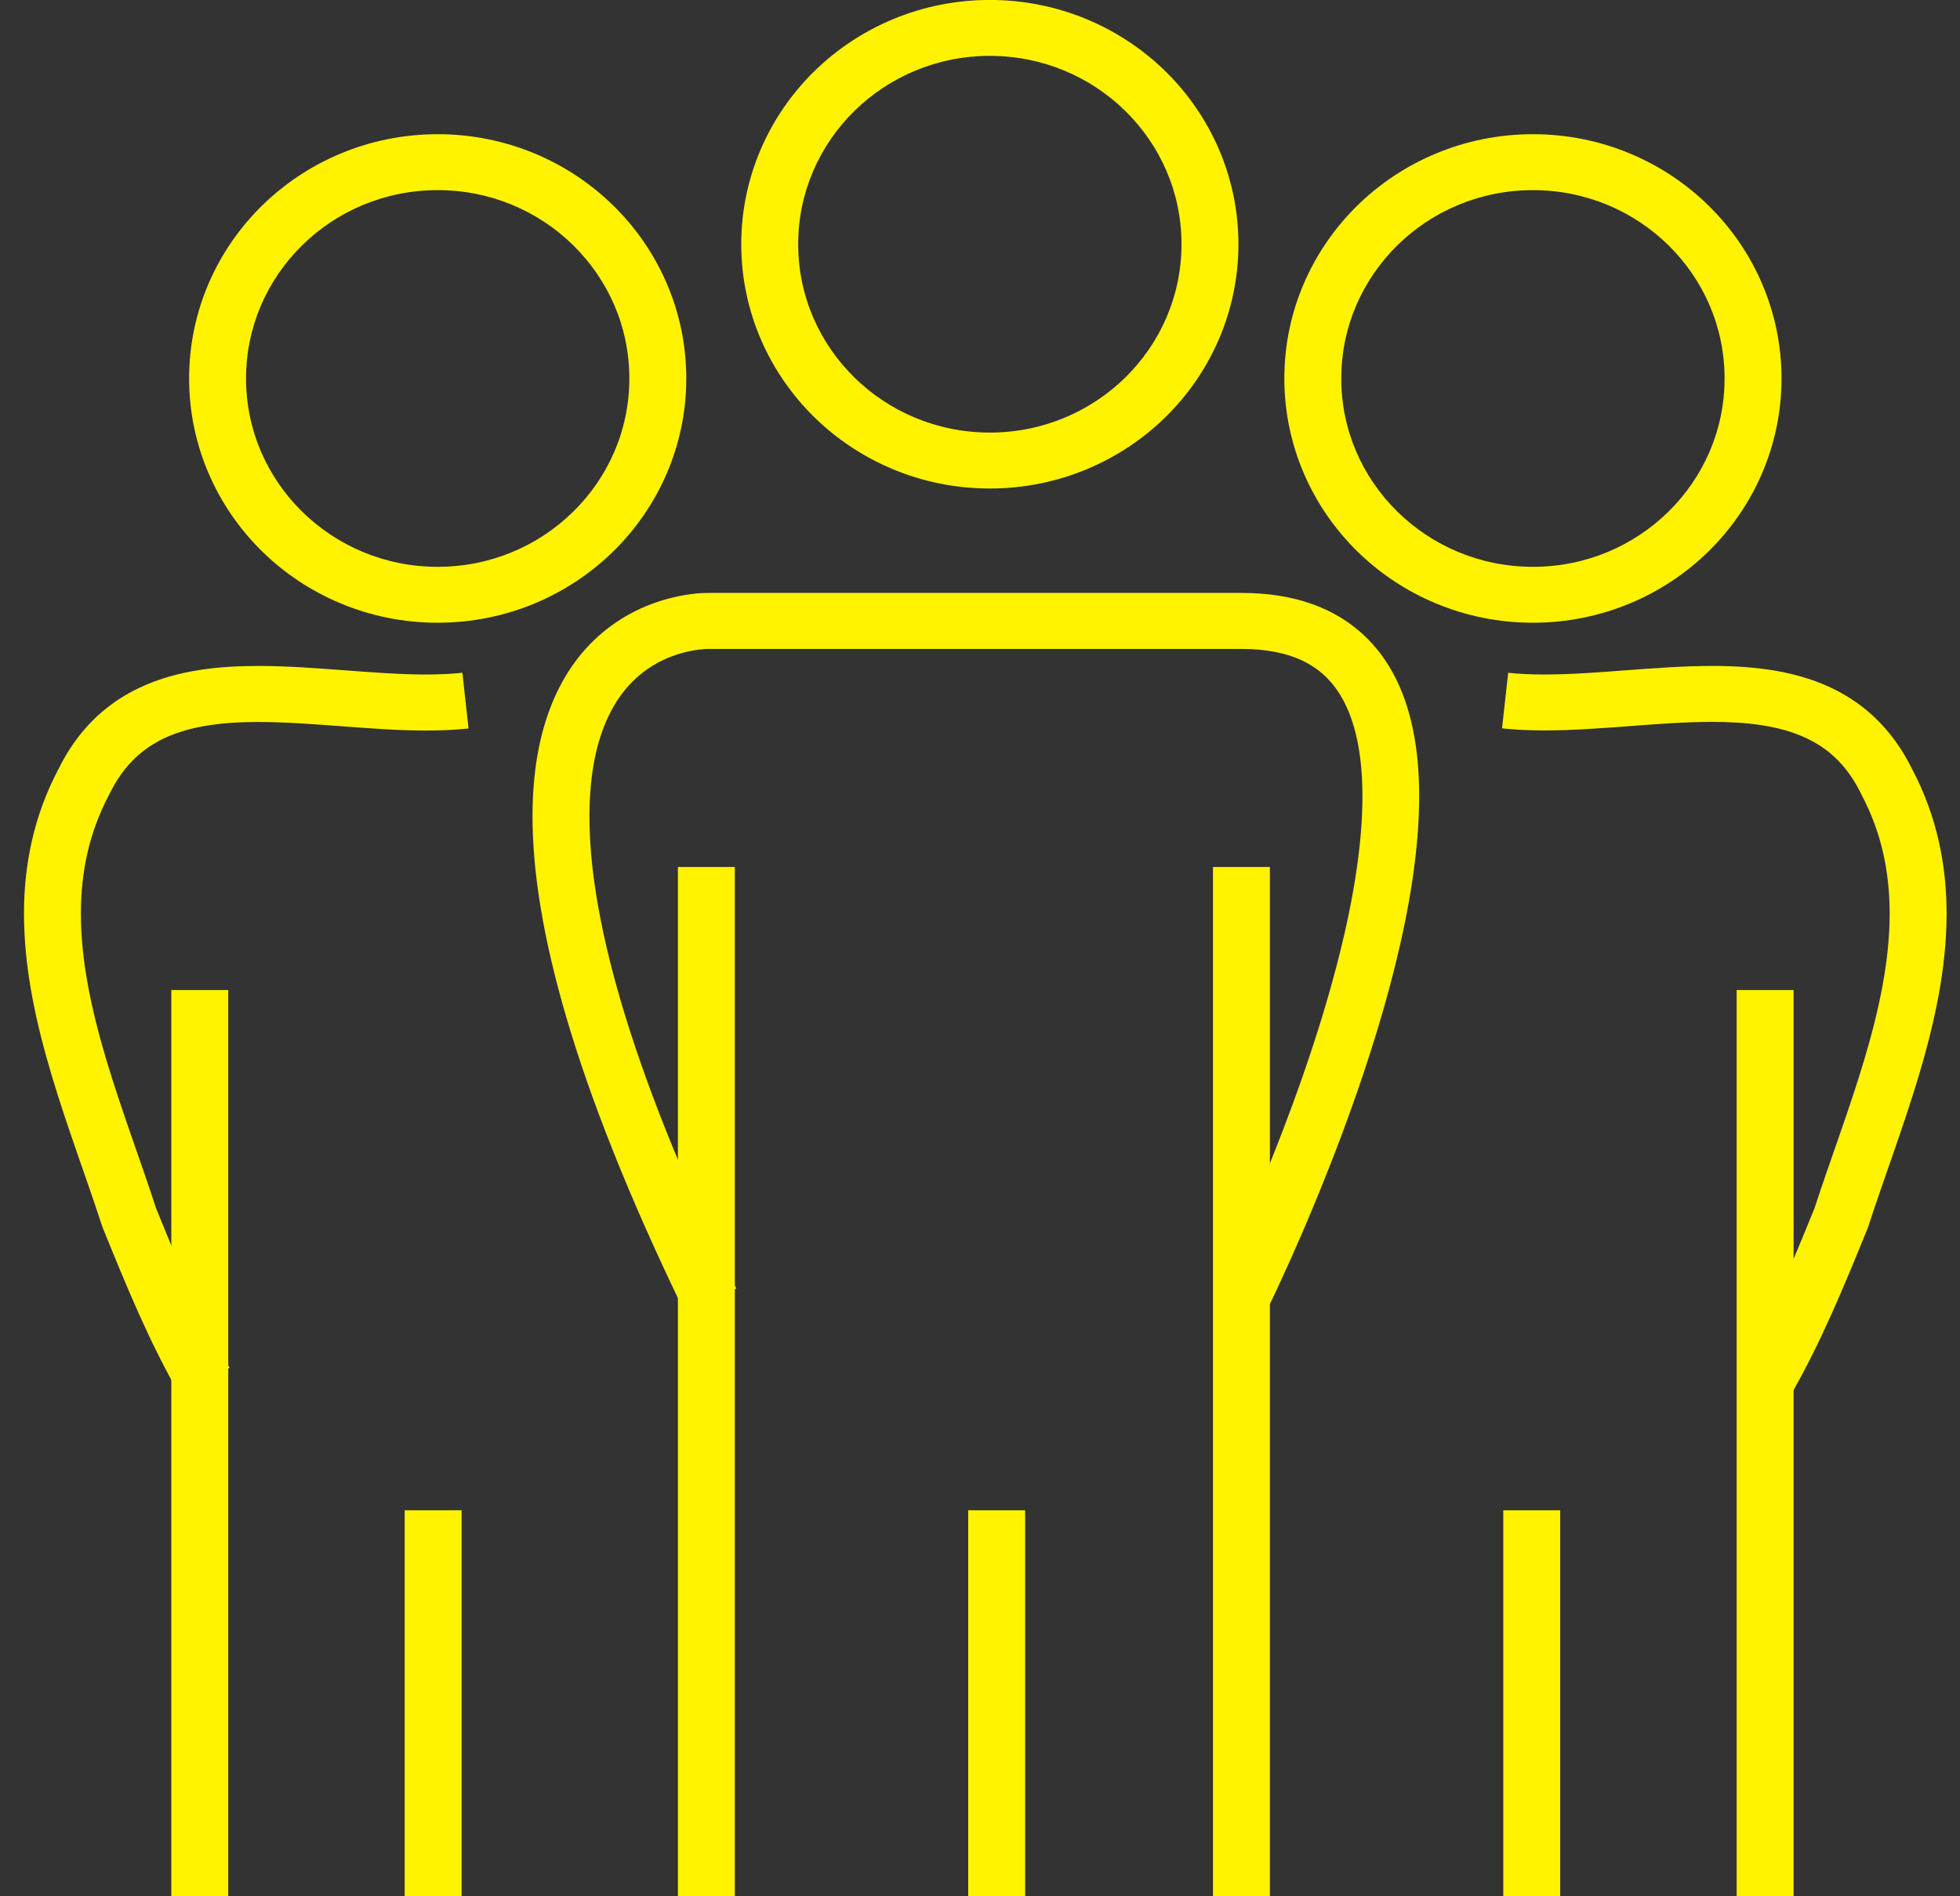
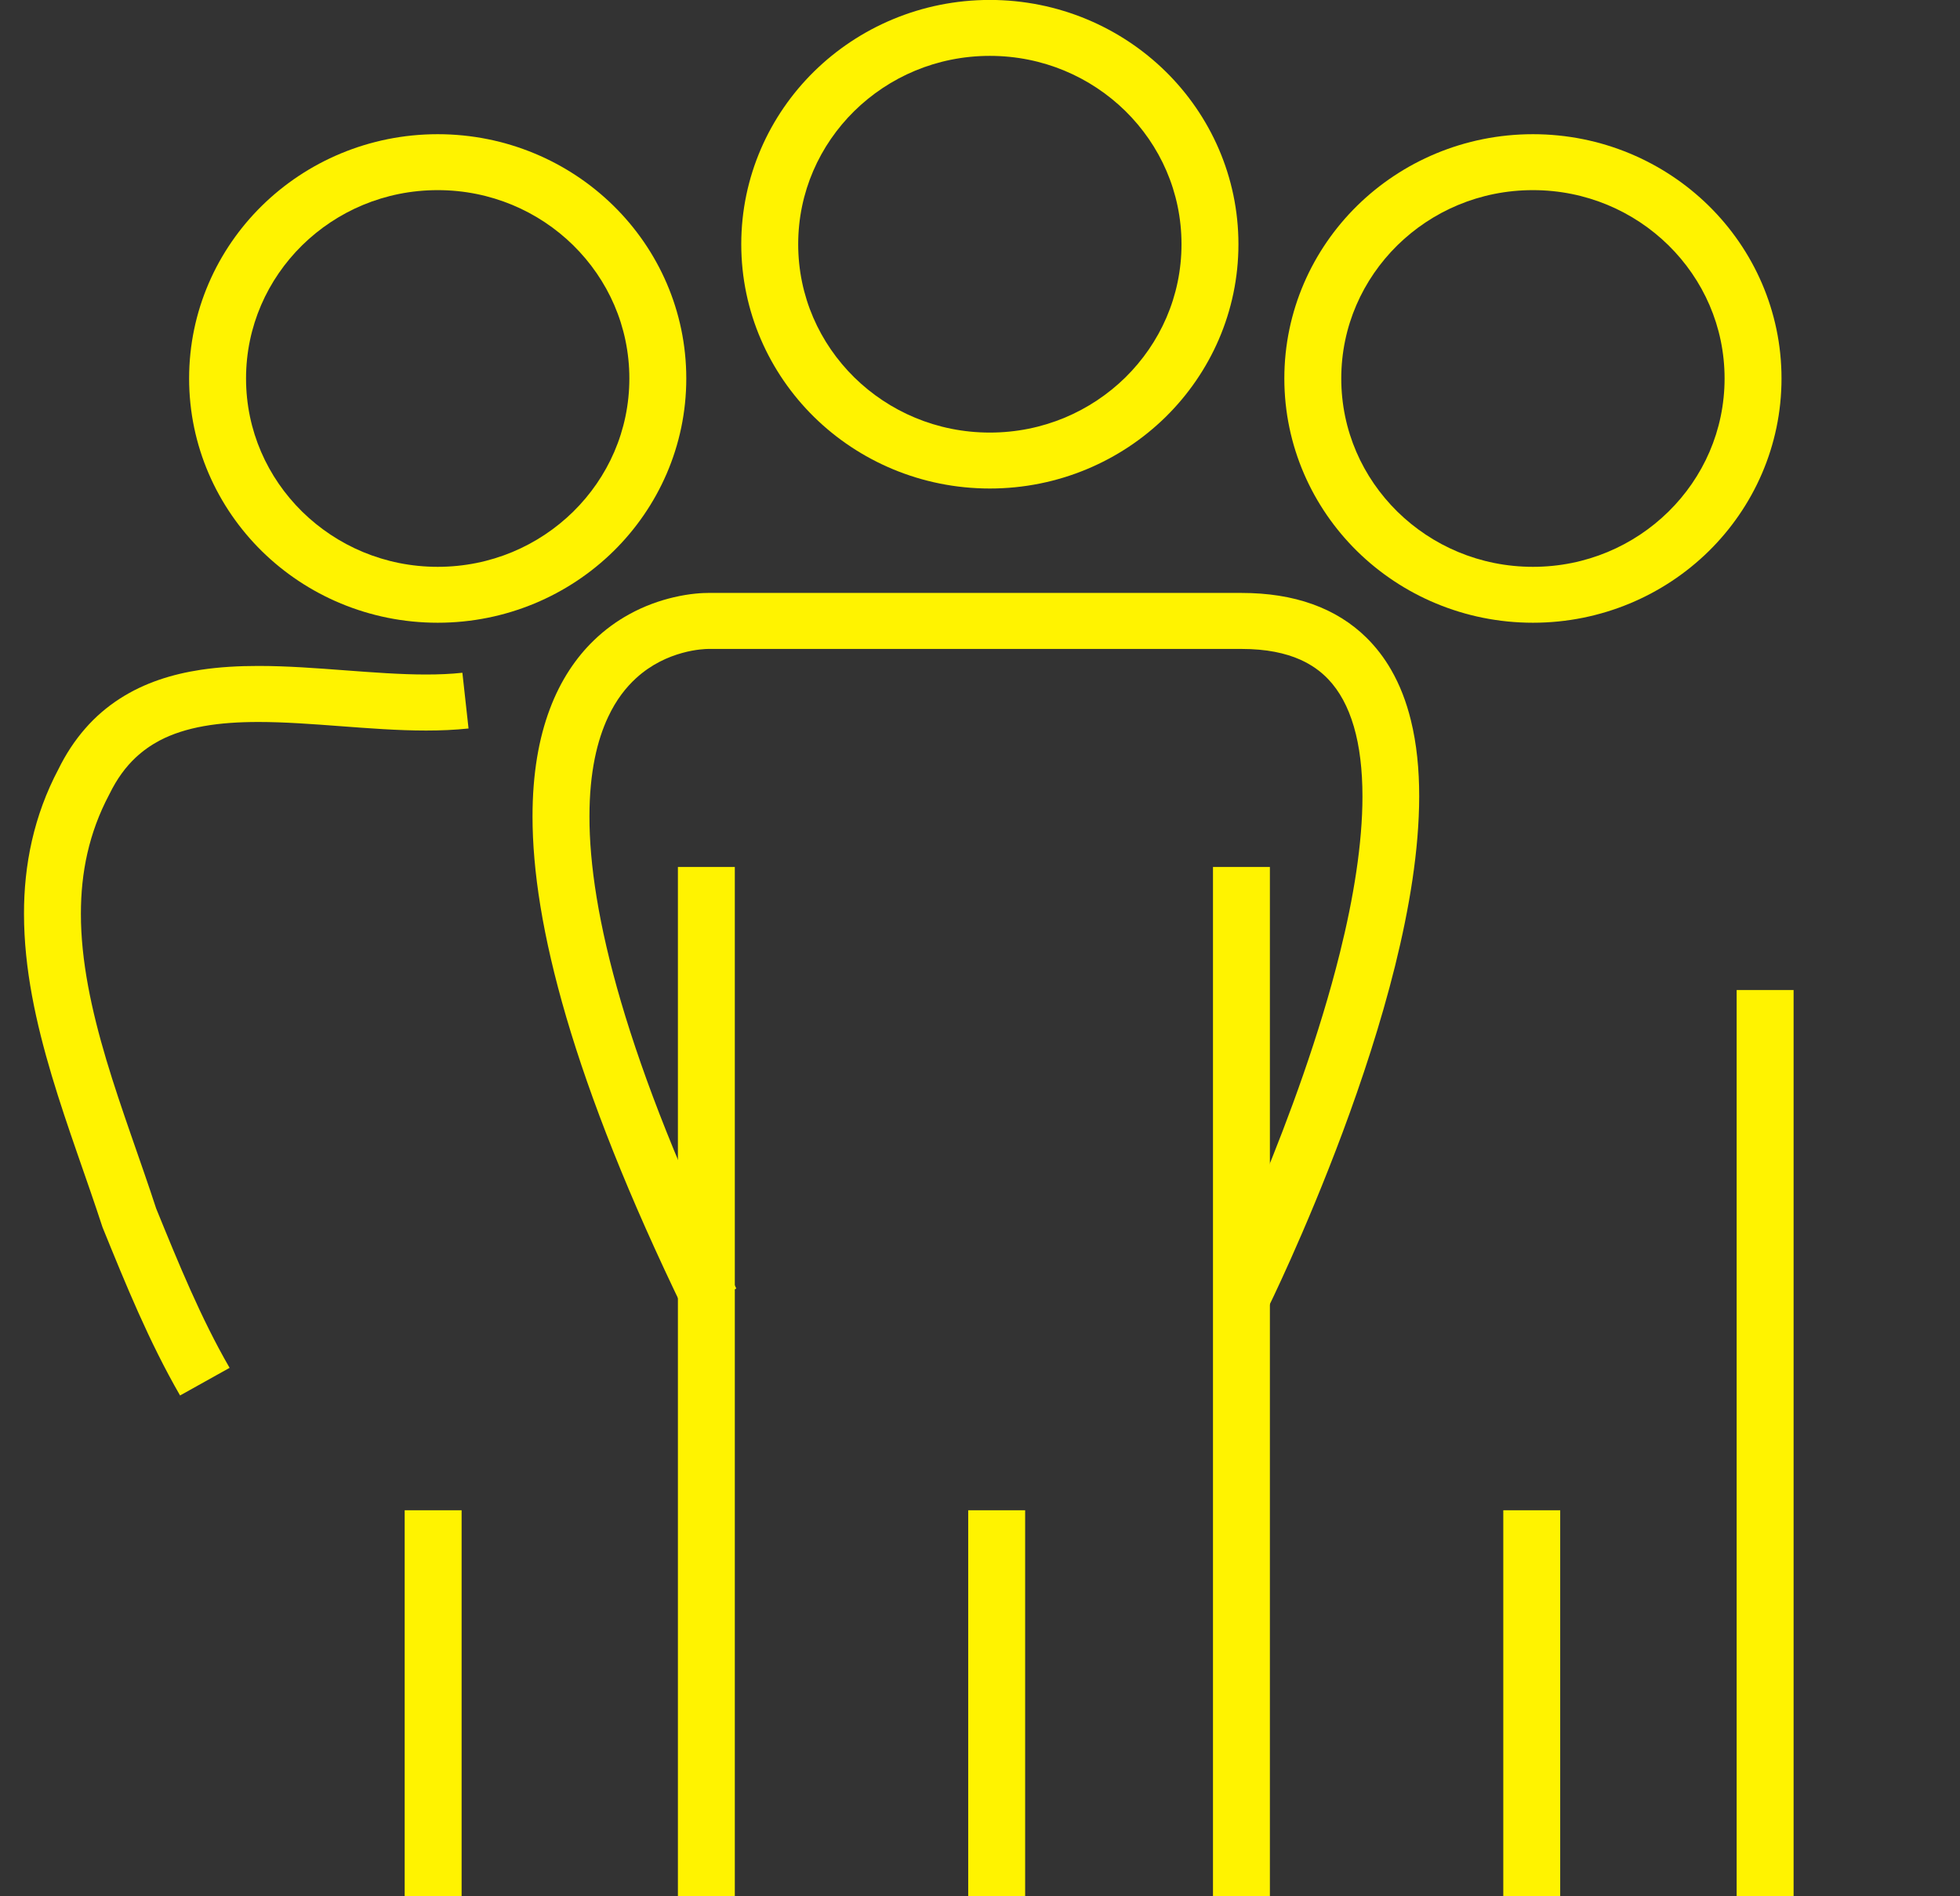
<svg xmlns="http://www.w3.org/2000/svg" width="62" height="60" viewBox="0 0 62 60" fill="none">
  <rect x="0" y="0" width="62" height="60" fill="#333333" stroke="none" />
  <path d="M24.349 7.727H23.448C23.448 9.858 24.331 11.796 25.751 13.193C27.172 14.589 29.142 15.457 31.311 15.457C33.479 15.457 35.451 14.589 36.872 13.193C38.292 11.796 39.175 9.86 39.175 7.727C39.175 5.597 38.292 3.658 36.872 2.262C35.451 0.866 33.479 -0.002 31.311 -0.002C29.143 -0.002 27.172 0.866 25.751 2.262C24.331 3.658 23.448 5.595 23.448 7.727H25.249C25.249 6.08 25.926 4.595 27.024 3.513C28.124 2.434 29.633 1.768 31.311 1.768C32.988 1.768 34.498 2.434 35.599 3.513C36.697 4.595 37.374 6.078 37.374 7.727C37.374 9.375 36.697 10.86 35.599 11.942C34.498 13.021 32.99 13.687 31.311 13.687C29.635 13.687 28.124 13.021 27.024 11.942C25.926 10.86 25.249 9.377 25.249 7.727H24.349Z" fill="#FFF300" />
  <path d="M6.883 11.975H5.982C5.982 14.106 6.865 16.044 8.285 17.441C9.706 18.837 11.676 19.704 13.846 19.704C16.014 19.704 17.985 18.837 19.406 17.441C20.826 16.044 21.709 14.108 21.709 11.975C21.709 9.844 20.828 7.906 19.406 6.51C17.985 5.113 16.014 4.246 13.846 4.246C11.678 4.246 9.706 5.113 8.285 6.51C6.865 7.906 5.982 9.843 5.982 11.975H7.783C7.783 10.328 8.46 8.843 9.558 7.761C10.659 6.681 12.168 6.016 13.846 6.016C15.522 6.016 17.033 6.681 18.133 7.761C19.231 8.843 19.908 10.326 19.908 11.975C19.908 13.623 19.231 15.108 18.133 16.189C17.033 17.269 15.524 17.935 13.846 17.935C12.169 17.935 10.659 17.269 9.558 16.189C8.46 15.108 7.783 13.625 7.783 11.975H6.883Z" fill="#FFF300" />
  <path d="M38.37 27.432V59.998H40.17V27.432" fill="#FFF300" />
  <path d="M30.627 47.786V59.998H32.428V47.786" fill="#FFF300" />
  <path d="M12.801 47.786V59.998H14.602V47.786" fill="#FFF300" />
  <path d="M21.444 27.432V59.998H23.244V27.432" fill="#FFF300" />
-   <path d="M5.419 31.326V59.998H7.22V31.326" fill="#FFF300" />
+   <path d="M5.419 31.326V59.998V31.326" fill="#FFF300" />
  <path d="M40.08 41.448C40.089 41.43 41.279 39.028 42.477 35.812C43.075 34.204 43.676 32.391 44.13 30.563C44.583 28.733 44.891 26.89 44.893 25.198C44.893 24.351 44.816 23.54 44.628 22.782C44.488 22.214 44.285 21.676 44 21.184C43.788 20.816 43.526 20.473 43.218 20.17C42.756 19.715 42.181 19.354 41.519 19.117C40.854 18.878 40.105 18.761 39.273 18.761H22.431V19.646L22.461 18.761C22.452 18.761 22.431 18.761 22.4 18.761C22.245 18.761 21.837 18.773 21.293 18.903C20.886 19 20.401 19.161 19.899 19.439C19.523 19.646 19.137 19.919 18.774 20.273C18.228 20.802 17.736 21.517 17.393 22.434C17.047 23.352 16.845 24.471 16.845 25.832C16.845 27.533 17.159 29.612 17.915 32.191C18.673 34.768 19.874 37.844 21.667 41.533L23.291 40.77C21.532 37.151 20.367 34.159 19.645 31.701C18.923 29.242 18.644 27.319 18.646 25.834C18.646 24.423 18.894 23.414 19.235 22.689C19.49 22.143 19.8 21.752 20.122 21.457C20.607 21.014 21.134 20.784 21.574 20.662C22.009 20.54 22.35 20.533 22.402 20.533H22.409L22.416 20.105L22.402 20.533H22.409L22.416 20.105L22.402 20.533H22.418H22.434H39.277C40.06 20.533 40.665 20.664 41.135 20.874C41.488 21.034 41.771 21.235 42.012 21.487C42.372 21.864 42.642 22.361 42.826 22.989C43.01 23.616 43.098 24.368 43.098 25.2C43.098 26.68 42.819 28.405 42.385 30.147C41.737 32.759 40.755 35.404 39.936 37.386C39.526 38.377 39.158 39.204 38.892 39.781C38.758 40.069 38.652 40.296 38.578 40.448C38.542 40.524 38.514 40.582 38.494 40.621C38.485 40.641 38.477 40.655 38.472 40.664L38.465 40.676L40.084 41.451L40.08 41.448Z" fill="#FFF300" />
  <path d="M14.623 21.287C14.263 21.326 13.878 21.342 13.475 21.342C12.671 21.342 11.8 21.276 10.905 21.209C10.008 21.142 9.088 21.071 8.174 21.071C7.561 21.071 6.951 21.103 6.351 21.193C5.455 21.329 4.572 21.6 3.784 22.11C3.389 22.365 3.022 22.676 2.696 23.051C2.369 23.425 2.082 23.858 1.841 24.352L2.653 24.735L1.854 24.326C1.063 25.818 0.757 27.377 0.759 28.912C0.759 30.655 1.142 32.373 1.637 34.034C2.134 35.694 2.745 37.301 3.236 38.811L3.247 38.841L3.258 38.869C3.978 40.639 4.711 42.446 5.696 44.154L7.263 43.28C6.357 41.713 5.649 39.98 4.929 38.211L4.093 38.54L4.951 38.271C4.441 36.706 3.836 35.115 3.364 33.536C2.893 31.957 2.558 30.396 2.559 28.913C2.559 27.604 2.811 26.358 3.452 25.145L3.458 25.134L3.465 25.12C3.703 24.634 3.978 24.265 4.286 23.975C4.517 23.758 4.767 23.582 5.041 23.435C5.451 23.218 5.923 23.069 6.45 22.975C6.978 22.881 7.56 22.844 8.177 22.844C8.997 22.844 9.875 22.91 10.77 22.977C11.667 23.044 12.58 23.115 13.478 23.115C13.93 23.115 14.379 23.097 14.821 23.05L14.627 21.29L14.623 21.287Z" fill="#FFF300" />
  <path d="M55.453 11.975H54.553C54.553 13.623 53.876 15.108 52.778 16.189C51.678 17.269 50.169 17.935 48.491 17.935C46.814 17.935 45.304 17.269 44.203 16.189C43.105 15.108 42.428 13.625 42.428 11.975C42.428 10.328 43.105 8.843 44.203 7.761C45.304 6.681 46.812 6.016 48.491 6.016C50.167 6.016 51.678 6.681 52.778 7.761C53.876 8.843 54.553 10.326 54.553 11.975H56.354C56.354 9.844 55.471 7.906 54.051 6.51C52.63 5.113 50.66 4.246 48.491 4.246C46.323 4.246 44.351 5.113 42.93 6.51C41.51 7.906 40.627 9.843 40.627 11.975C40.627 14.106 41.51 16.044 42.93 17.441C44.351 18.837 46.321 19.704 48.491 19.704C50.658 19.704 52.63 18.837 54.051 17.441C55.471 16.044 56.354 14.108 56.354 11.975H55.453Z" fill="#FFF300" />
  <path d="M47.553 47.786V59.998H49.353V47.786" fill="#FFF300" />
  <path d="M54.935 31.326V59.998H56.736V31.326" fill="#FFF300" />
-   <path d="M47.517 23.046C47.96 23.094 48.408 23.111 48.86 23.111C49.76 23.111 50.673 23.041 51.568 22.974C52.463 22.904 53.342 22.841 54.161 22.841C54.71 22.841 55.23 22.871 55.709 22.943C56.43 23.053 57.047 23.257 57.562 23.589C57.822 23.756 58.057 23.957 58.275 24.205C58.493 24.455 58.693 24.752 58.871 25.117L58.877 25.129L58.884 25.143C59.525 26.356 59.775 27.602 59.775 28.912C59.775 30.396 59.442 31.957 58.97 33.535C58.5 35.113 57.894 36.706 57.384 38.269L58.241 38.538L57.406 38.209C56.685 39.979 55.978 41.712 55.072 43.278L56.639 44.152C57.623 42.444 58.356 40.637 59.077 38.867L59.087 38.839L59.098 38.809C59.588 37.301 60.2 35.694 60.697 34.034C61.192 32.373 61.574 30.655 61.576 28.912C61.576 27.379 61.272 25.82 60.481 24.326L59.682 24.735L60.494 24.352C60.173 23.694 59.768 23.142 59.298 22.697C58.945 22.363 58.558 22.092 58.148 21.874C57.533 21.549 56.876 21.35 56.205 21.23C55.533 21.111 54.847 21.071 54.157 21.071C53.243 21.071 52.323 21.142 51.426 21.209C50.529 21.278 49.658 21.342 48.856 21.342C48.453 21.342 48.07 21.326 47.708 21.287L47.513 23.046H47.517Z" fill="#FFF300" />
</svg>